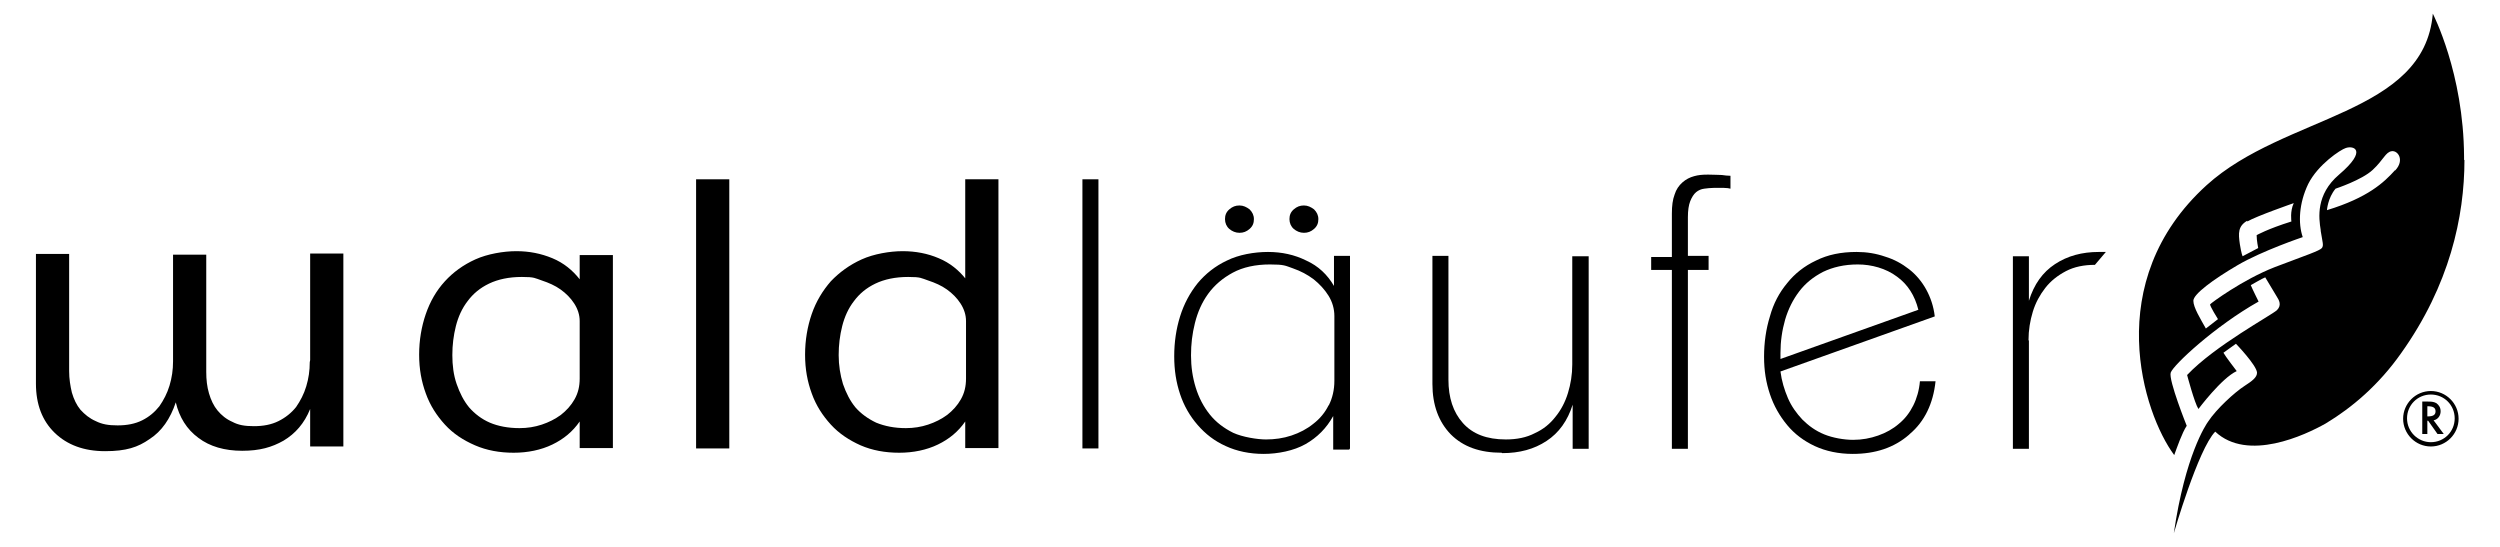
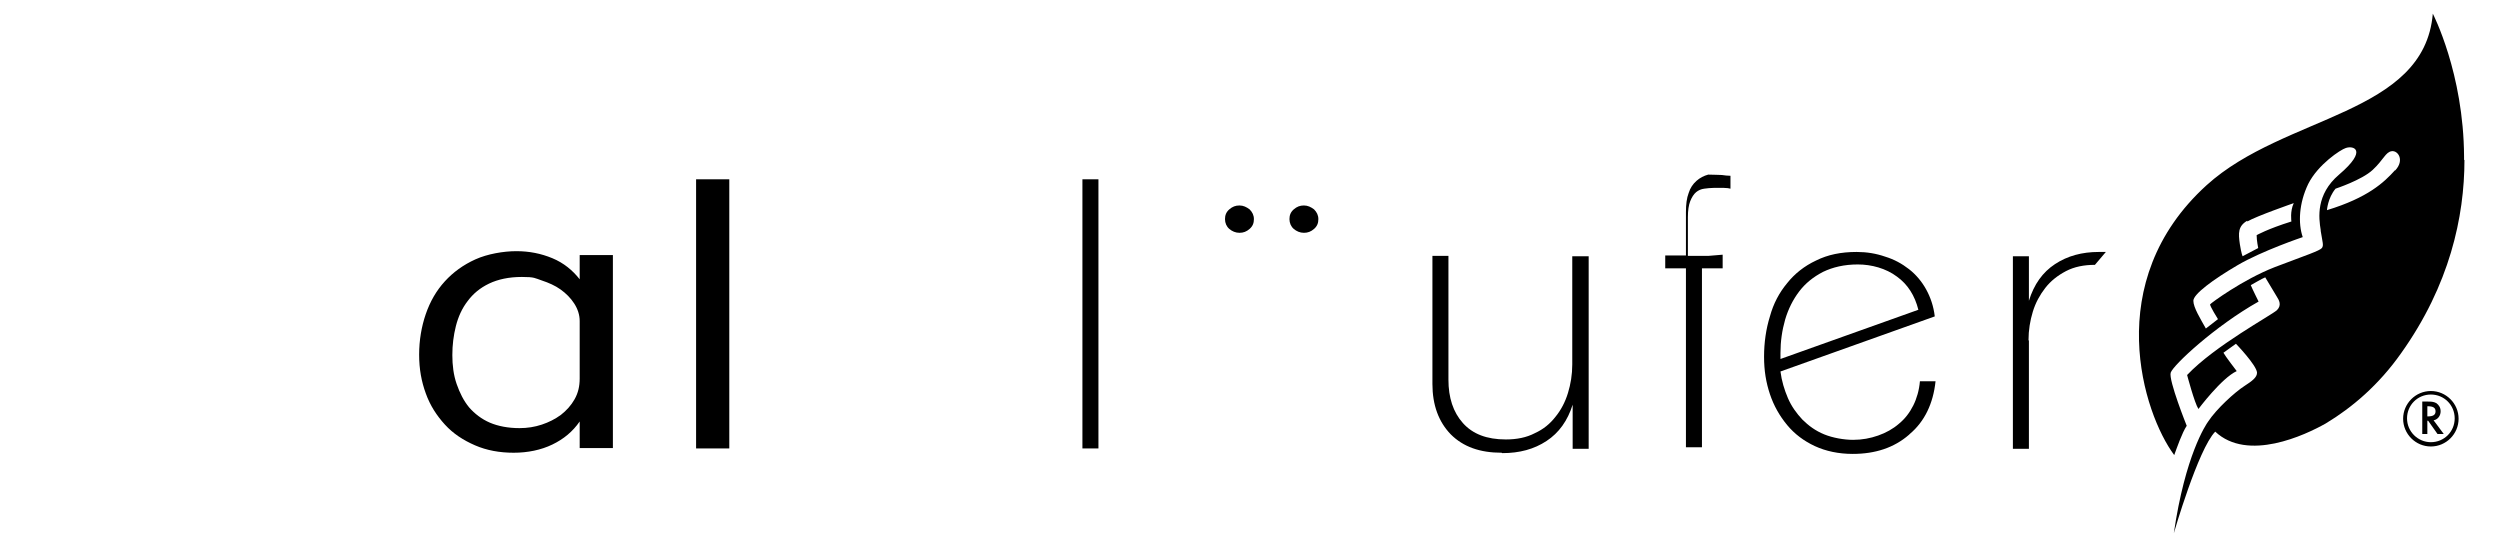
<svg xmlns="http://www.w3.org/2000/svg" id="Ebene_1" version="1.1" viewBox="0 0 640 140">
  <path d="M630.8,41v-.9c-.1-21.4-8-36.6-8-36.6-2.2,26-37.9,25.8-57.9,43.9-27.2,24.7-16.2,58.5-8.3,69.1.7-1.9,2-5.7,3.2-7.5,0,0-4.7-11.7-4.1-13.6.6-1.9,11.3-11.9,22.5-18.2,0,0-1.6-3.2-2-4.2,0,0,3.1-1.8,3.7-2,0,0,2.3,3.8,3,5,.5.8,1.3,2.1,0,3.4-1.4,1.3-15.9,9.1-23,16.6,0,0,1.9,7.2,2.9,8.7,0,0,5.9-7.9,9.8-9.7,0,0-3-3.9-3.4-4.7l3.2-2.3s5.3,5.5,5.4,7.4c0,1.2-1.2,2.1-3.2,3.4-2.5,1.6-7.2,5.9-9.3,9.1-.6.8-5.9,8.7-8.8,28.6,0,0,6.2-21.5,10.6-26,8.3,7.8,23,.9,28.3-2.1,6.8-4.1,13.6-9.9,19.3-18,12.4-17.4,16.2-34.9,16.2-49.5ZM575.3,56.7c2.4-1.4,11.9-4.7,11.9-4.7-1,2.1-.6,4.7-.6,4.7-6.1,1.9-8.9,3.5-8.9,3.5,0,1.4.4,3.3.4,3.3l-4,2.1s-.3-.6-.7-3.1c-.4-2.8-.5-4.6,1.9-6ZM594.1,59.1c.5,3.1.8,3.7.3,4.4-.6.7-3.9,1.8-12.1,4.9-8.2,3.2-16.3,9.2-16.5,9.5-.2.3,2,3.8,2,3.8l-3.1,2.4c-1.4-2.5-3.2-5.4-3.2-7.1,0-1.7,5-5.4,11.3-9.1s16.7-7.2,16.7-7.2c-1.2-3.5-1-8.6,1.4-13.6,2.5-5,8.3-8.8,9.6-9.2,1.9-.7,5.8.4-1.7,6.8-6,5.1-5.2,11.1-4.7,14.2ZM613.1,43.6c-2.8,3.1-6.9,7-17.4,10.2,0,0,.2-3.1,2.2-5.5,0,0,6.7-2.2,9.5-4.8,2.8-2.6,3.3-4.6,4.9-4.8,1.6-.2,3.3,2.3.9,4.9Z" />
  <path d="M384.6,116c4.4,0,8.1-1,11.3-3.1,3.2-2.1,5.4-5.2,6.7-9.3v11.3h4.1v-49.3h-4.2v27.7c0,2.6-.4,5-1.1,7.3-.7,2.3-1.8,4.4-3.2,6.1-1.4,1.8-3.1,3.2-5.3,4.2-2.1,1.1-4.6,1.6-7.4,1.6-4.9,0-8.5-1.4-11-4.2-2.5-2.8-3.7-6.5-3.7-11.1v-31.7h-4.1v32.8c0,5.4,1.6,9.7,4.7,12.9,3.2,3.2,7.5,4.7,13,4.7Z" />
-   <path d="M345.6,114.8v-49.3h-4.1v7.7c-1.7-2.9-4-5.1-7.1-6.5-3-1.5-6.3-2.2-9.8-2.2s-7.5.7-10.5,2.2c-3,1.4-5.5,3.4-7.5,5.8-2,2.5-3.5,5.3-4.5,8.5-1,3.2-1.5,6.6-1.5,10.2s.5,6.7,1.5,9.7c1,3,2.5,5.6,4.5,7.9,2,2.3,4.3,4.1,7.2,5.4,2.8,1.3,6.1,2,9.7,2s7.7-.8,10.7-2.5c3-1.7,5.4-4.1,7.1-7.2v8.6s4.1,0,4.1,0ZM340.1,103.8c-.9,1.8-2.2,3.4-3.9,4.7-1.6,1.3-3.5,2.3-5.6,3-2.1.7-4.3,1-6.5,1s-6-.6-8.4-1.7c-2.4-1.2-4.4-2.7-6-4.7-1.6-2-2.8-4.3-3.6-6.9-.8-2.6-1.2-5.3-1.2-8.2s.3-5.5,1-8.3c.7-2.8,1.8-5.3,3.4-7.5,1.6-2.2,3.7-4,6.3-5.4s5.8-2.1,9.5-2.1,3.9.3,5.9,1c2,.7,3.7,1.6,5.3,2.8,1.5,1.2,2.8,2.6,3.8,4.2,1,1.6,1.5,3.4,1.5,5.2v16.6c0,2.3-.5,4.4-1.4,6.2Z" />
  <path d="M333.8,59.6c1,0,1.8-.3,2.6-1s1.1-1.5,1.1-2.5-.4-1.8-1.1-2.5c-.8-.6-1.6-1-2.6-1s-1.8.3-2.6,1-1.1,1.5-1.1,2.5.4,1.9,1.1,2.5c.7.6,1.6,1,2.6,1Z" />
-   <path d="M437.4,65.5h-5.3v-9.9c0-1.7.2-3.1.6-4.1.4-1,.9-1.8,1.5-2.3.6-.5,1.3-.8,2.1-.9s1.6-.2,2.4-.2,1.9,0,2.6,0c.8,0,1.3.1,1.7.2v-3.3c-.7,0-1.5-.1-2.2-.2-.7,0-1.9-.1-3.5-.1s-2.5.1-3.6.4c-1.1.3-2.1.8-3,1.6-.9.8-1.6,1.8-2,3.1-.5,1.3-.7,2.9-.7,4.9v11.1h-5.3v3.3h5.3v45.8h4.1v-45.8h5.3v-3.5h0Z" />
+   <path d="M437.4,65.5h-5.3v-9.9c0-1.7.2-3.1.6-4.1.4-1,.9-1.8,1.5-2.3.6-.5,1.3-.8,2.1-.9s1.6-.2,2.4-.2,1.9,0,2.6,0c.8,0,1.3.1,1.7.2v-3.3c-.7,0-1.5-.1-2.2-.2-.7,0-1.9-.1-3.5-.1c-1.1.3-2.1.8-3,1.6-.9.8-1.6,1.8-2,3.1-.5,1.3-.7,2.9-.7,4.9v11.1h-5.3v3.3h5.3v45.8h4.1v-45.8h5.3v-3.5h0Z" />
  <path d="M317.3,59.6c1,0,1.8-.3,2.6-1s1.1-1.5,1.1-2.5-.4-1.8-1.1-2.5c-.8-.6-1.6-1-2.6-1s-1.8.3-2.6,1-1.1,1.5-1.1,2.5.4,1.9,1.1,2.5c.7.6,1.6,1,2.6,1Z" />
  <path d="M519.3,87.1c0-2.6.4-5,1.1-7.3.7-2.3,1.8-4.3,3.2-6.1,1.4-1.8,3.2-3.2,5.3-4.3,2.1-1.1,4.6-1.6,7.4-1.6l2.8-3.3c-.3,0-.6,0-.9,0h-.9c-4.3,0-8,1-11.2,3.1-3.2,2.1-5.4,5.2-6.7,9.4v-11.4h-4.1v49.3h4.1v-27.7h0Z" />
  <rect x="277.1" y="45.9" width="4.1" height="68.9" />
  <path d="M488.9,111.1c3.8-3.2,6-7.8,6.6-13.5h-4c-.2,2.3-.8,4.4-1.7,6.2-.9,1.8-2.1,3.4-3.7,4.7-1.5,1.3-3.3,2.3-5.3,3-2,.7-4.1,1.1-6.4,1.1s-5.2-.5-7.4-1.4-4-2.2-5.6-3.8c-1.5-1.6-2.8-3.4-3.7-5.5-.9-2.1-1.6-4.4-1.9-6.8l39.5-14.1c-.3-2.6-1.1-4.9-2.2-6.9s-2.6-3.8-4.4-5.2c-1.8-1.4-3.8-2.5-6.1-3.2-2.3-.8-4.7-1.2-7.3-1.2-4,0-7.4.7-10.4,2.2-3,1.4-5.5,3.4-7.4,5.8-2,2.4-3.5,5.2-4.4,8.5-1,3.2-1.5,6.7-1.5,10.3s.5,6.6,1.5,9.6c1,3,2.5,5.6,4.4,7.9,1.9,2.3,4.3,4.1,7.1,5.4s6.1,2,9.7,2c5.8,0,10.6-1.6,14.4-4.9ZM455.8,90.4c0-3,.4-5.8,1.2-8.6.8-2.7,2-5.1,3.6-7.2,1.6-2.1,3.6-3.7,6.1-5,2.5-1.2,5.4-1.9,8.9-1.9s7.2,1,10,3.1c2.8,2,4.6,4.9,5.5,8.5l-35.3,12.6v-1.6Z" />
-   <path d="M247.3,71.5c-1.8-2.3-4.1-4.2-7-5.4-2.8-1.2-5.9-1.8-9.2-1.8s-7.4.7-10.5,2.1c-3.1,1.4-5.7,3.3-7.9,5.6-2.1,2.4-3.8,5.2-4.9,8.4-1.1,3.2-1.7,6.7-1.7,10.4s.6,6.9,1.7,9.9c1.1,3.1,2.8,5.7,4.9,8,2.1,2.3,4.7,4,7.6,5.3,3,1.3,6.3,1.9,9.9,1.9s7-.7,9.9-2.1c2.9-1.4,5.2-3.3,7-5.9v6.8h8.5V45.9h-8.5v25.5h0ZM247.3,96.9c0,2-.4,3.7-1.3,5.3-.9,1.6-2.1,2.9-3.5,4-1.5,1.1-3.1,1.9-4.9,2.5-1.8.6-3.7.9-5.7.9-2.9,0-5.4-.5-7.6-1.4-2.1-1-3.9-2.3-5.3-3.9-1.4-1.7-2.4-3.7-3.2-6-.7-2.3-1.1-4.8-1.1-7.4s.3-5,.9-7.4c.6-2.4,1.6-4.6,3-6.4,1.4-1.9,3.2-3.4,5.5-4.5,2.3-1.1,5.1-1.7,8.4-1.7s3.3.3,5.1.9c1.8.6,3.4,1.3,4.8,2.3,1.4,1,2.6,2.2,3.5,3.6.9,1.4,1.4,2.9,1.4,4.5v15h0Z" />
  <rect x="178.2" y="45.9" width="8.5" height="68.9" />
-   <path d="M79.3,92.7c0,2.2-.3,4.2-.9,6.2-.6,2-1.5,3.7-2.6,5.3-1.2,1.5-2.7,2.7-4.5,3.6-1.8.9-3.9,1.3-6.3,1.3s-4-.3-5.5-1.1c-1.6-.7-2.8-1.7-3.8-2.9-1-1.2-1.7-2.7-2.2-4.4-.5-1.7-.7-3.5-.7-5.5v-30h-8.5v27.3c0,2.2-.3,4.2-.9,6.2-.6,2-1.5,3.7-2.6,5.3-1.2,1.5-2.6,2.7-4.4,3.6-1.8.9-3.9,1.3-6.3,1.3s-4-.3-5.6-1.1c-1.6-.7-2.8-1.7-3.9-2.9-1-1.2-1.7-2.7-2.2-4.4-.4-1.7-.7-3.5-.7-5.5v-30h-8.5v33.2c0,5.3,1.6,9.5,4.8,12.6,3.2,3.1,7.5,4.7,12.9,4.7s8.4-1,11.4-3.1c3.1-2,5.3-5.2,6.7-9.4.9,3.8,2.8,6.9,5.8,9.1,2.9,2.2,6.7,3.3,11.2,3.3s7.6-.9,10.6-2.6c3-1.8,5.3-4.4,6.8-8.1v9.6h8.5v-49.4h-8.5v27.3h0Z" />
  <path d="M148.4,71.5c-1.8-2.3-4.1-4.2-7-5.4s-5.9-1.8-9.2-1.8-7.4.7-10.5,2.1c-3.1,1.4-5.7,3.3-7.8,5.6-2.2,2.4-3.8,5.2-4.9,8.4-1.1,3.2-1.7,6.7-1.7,10.4s.6,6.9,1.7,9.9c1.1,3.1,2.8,5.7,4.9,8,2.1,2.3,4.7,4,7.7,5.3,3,1.3,6.3,1.9,9.9,1.9s7-.7,9.9-2.1c2.9-1.4,5.2-3.3,7-5.9v6.8h8.5v-49.4h-8.5v6h0ZM148.4,96.9c0,2-.4,3.7-1.3,5.3-.9,1.6-2.1,2.9-3.5,4-1.5,1.1-3.1,1.9-4.9,2.5-1.8.6-3.7.9-5.7.9-2.9,0-5.5-.5-7.6-1.4-2.1-.9-3.9-2.3-5.3-3.9-1.4-1.7-2.4-3.7-3.2-6s-1.1-4.8-1.1-7.4.3-5,.9-7.4c.6-2.4,1.6-4.6,3-6.4,1.4-1.9,3.2-3.4,5.5-4.5,2.3-1.1,5.1-1.7,8.4-1.7s3.3.3,5.1.9c1.8.6,3.4,1.3,4.8,2.3,1.4,1,2.6,2.2,3.5,3.6s1.4,2.9,1.4,4.5v14.9h0Z" />
  <g>
    <path d="M624.8,105.3c0-.9-.4-1.6-1.1-2.1-.7-.4-1.5-.4-2.2-.4h-1.4v8.3h1.3v-3.4h.2l2.4,3.4h1.6l-2.6-3.5c1.1-.2,1.8-1.2,1.8-2.3ZM621.6,106.6h-.2v-2.6h.1c1.4,0,2,.4,2,1.3s-.6,1.3-2,1.3Z" />
    <path d="M622.3,100.1c-3.9,0-7.1,3.2-7.1,7.1s3.2,7.1,7.1,7.1,7.1-3.2,7.1-7.1-3.2-7.1-7.1-7.1ZM622.3,113.2c-3.3,0-6.1-2.7-6.1-6.1s2.7-6.1,6.1-6.1,6.1,2.7,6.1,6.1-2.7,6.1-6.1,6.1Z" />
  </g>
</svg>